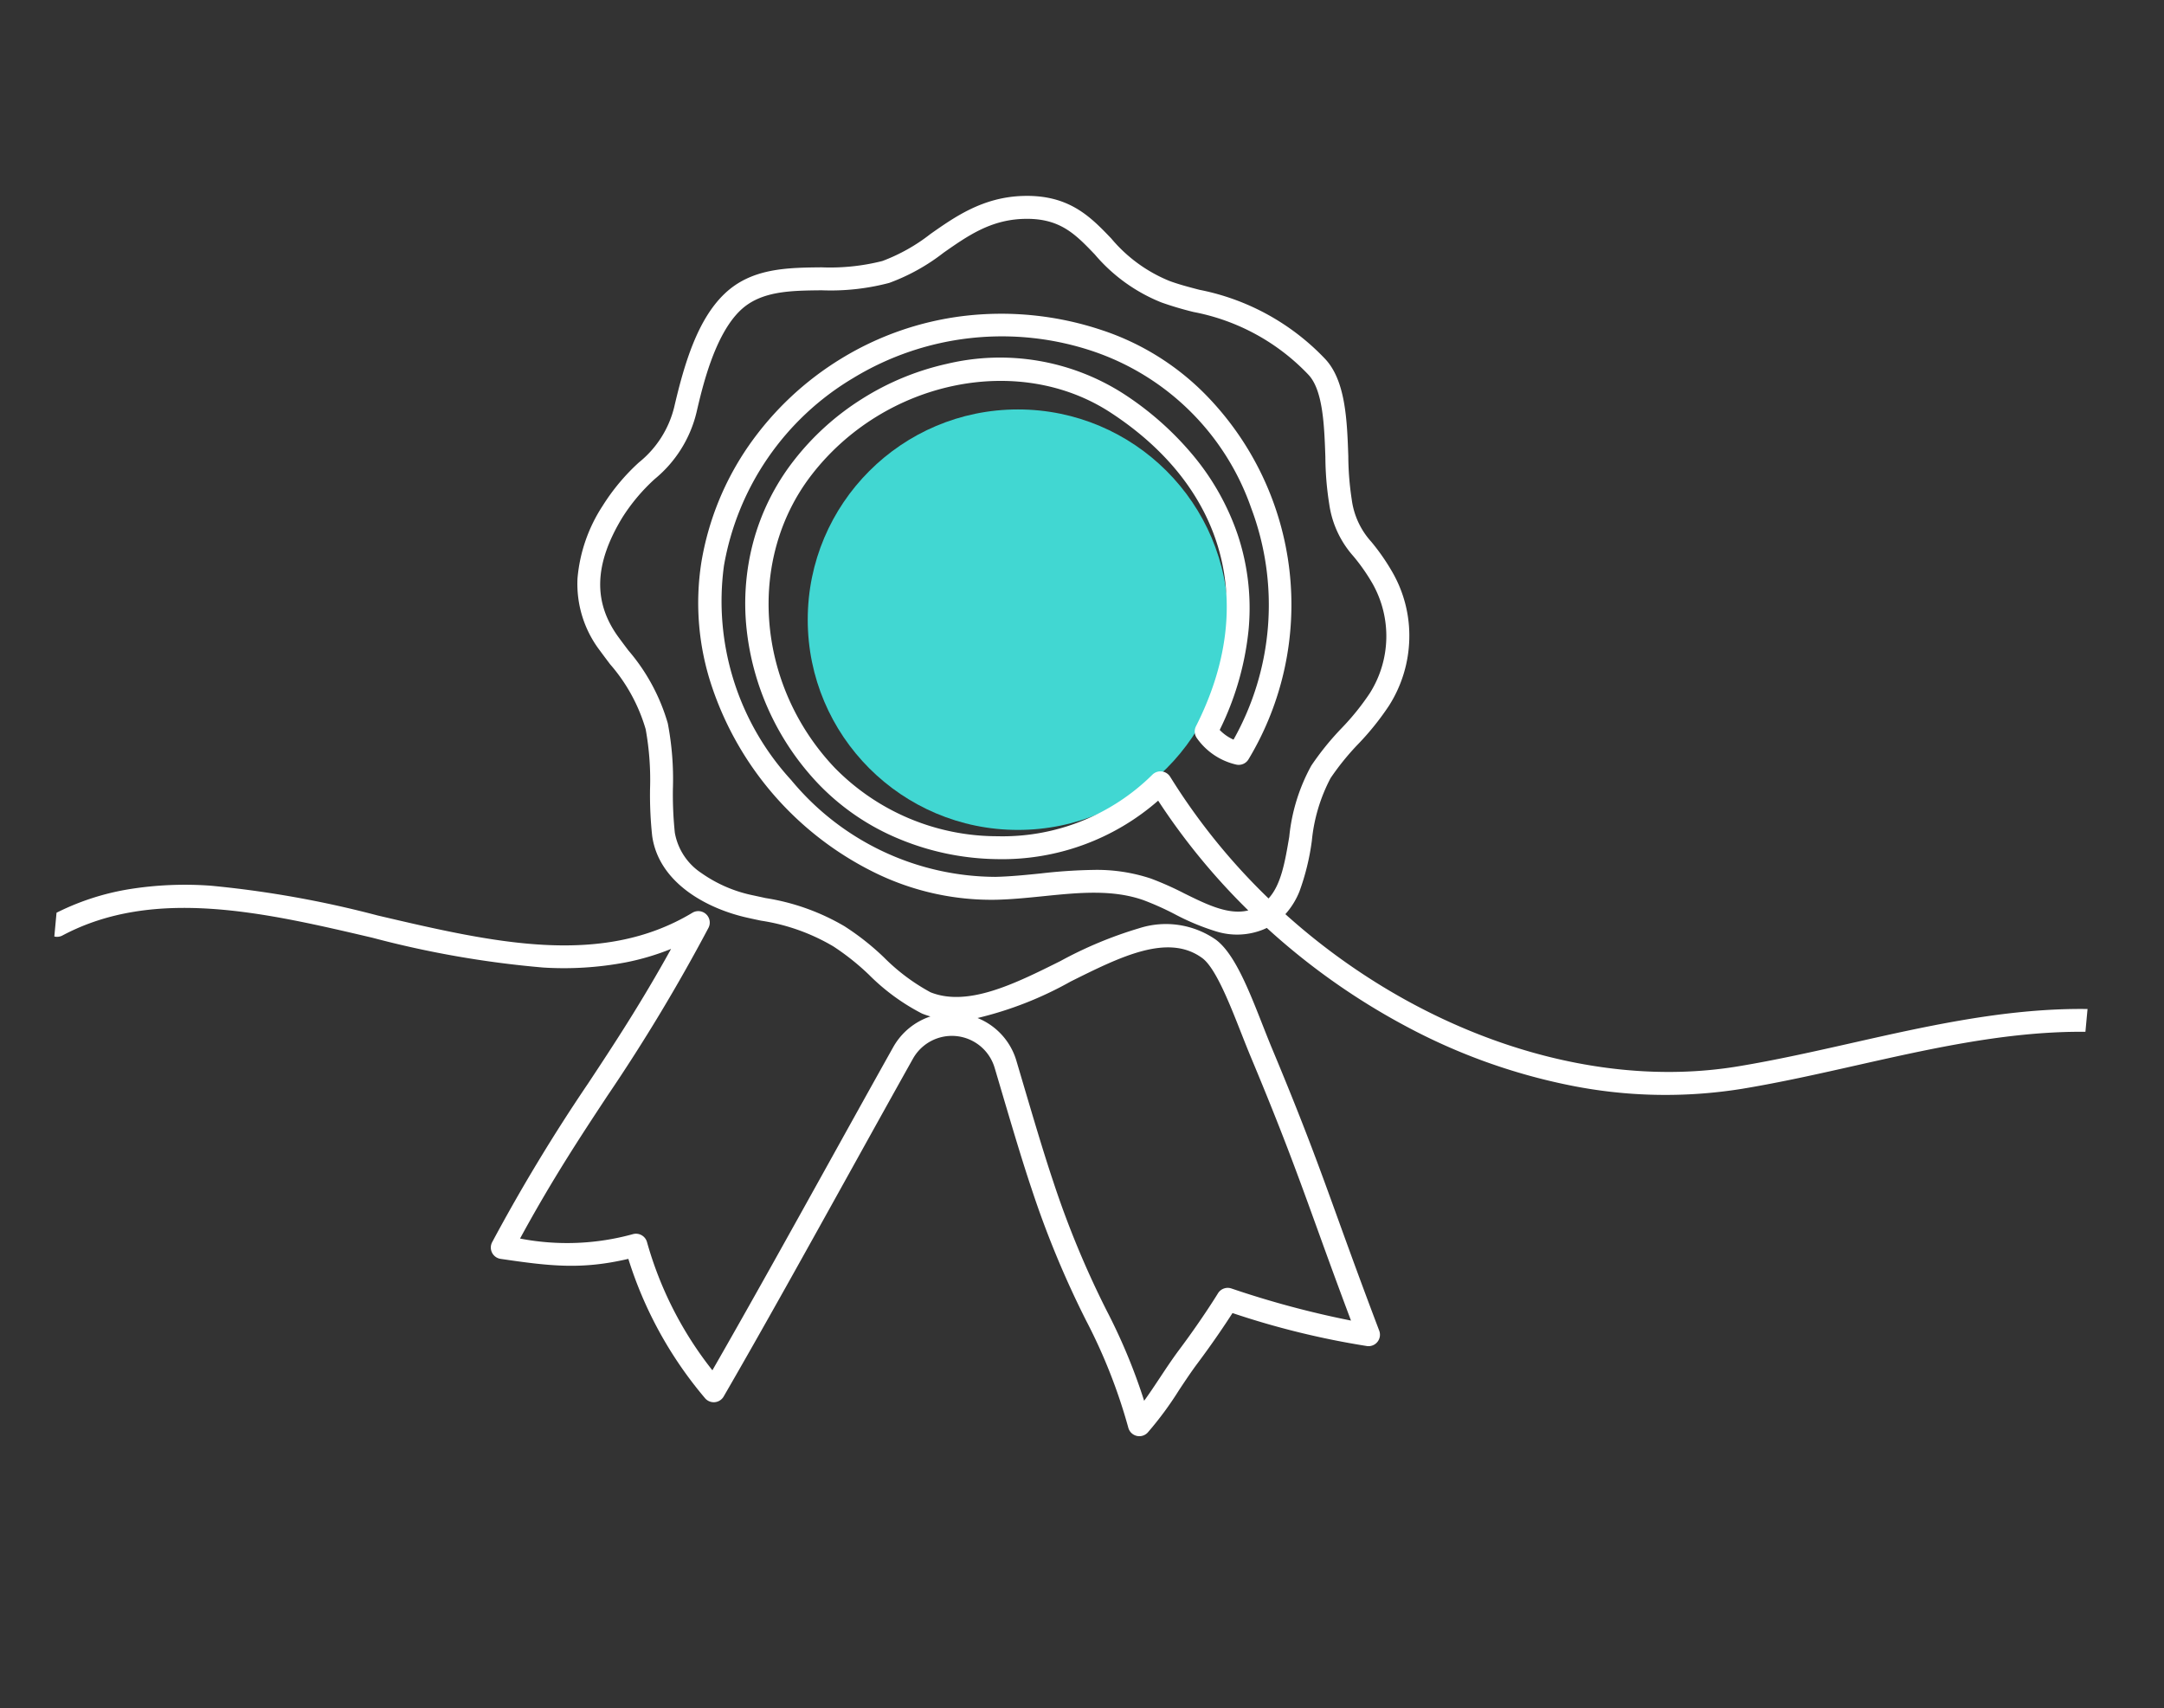
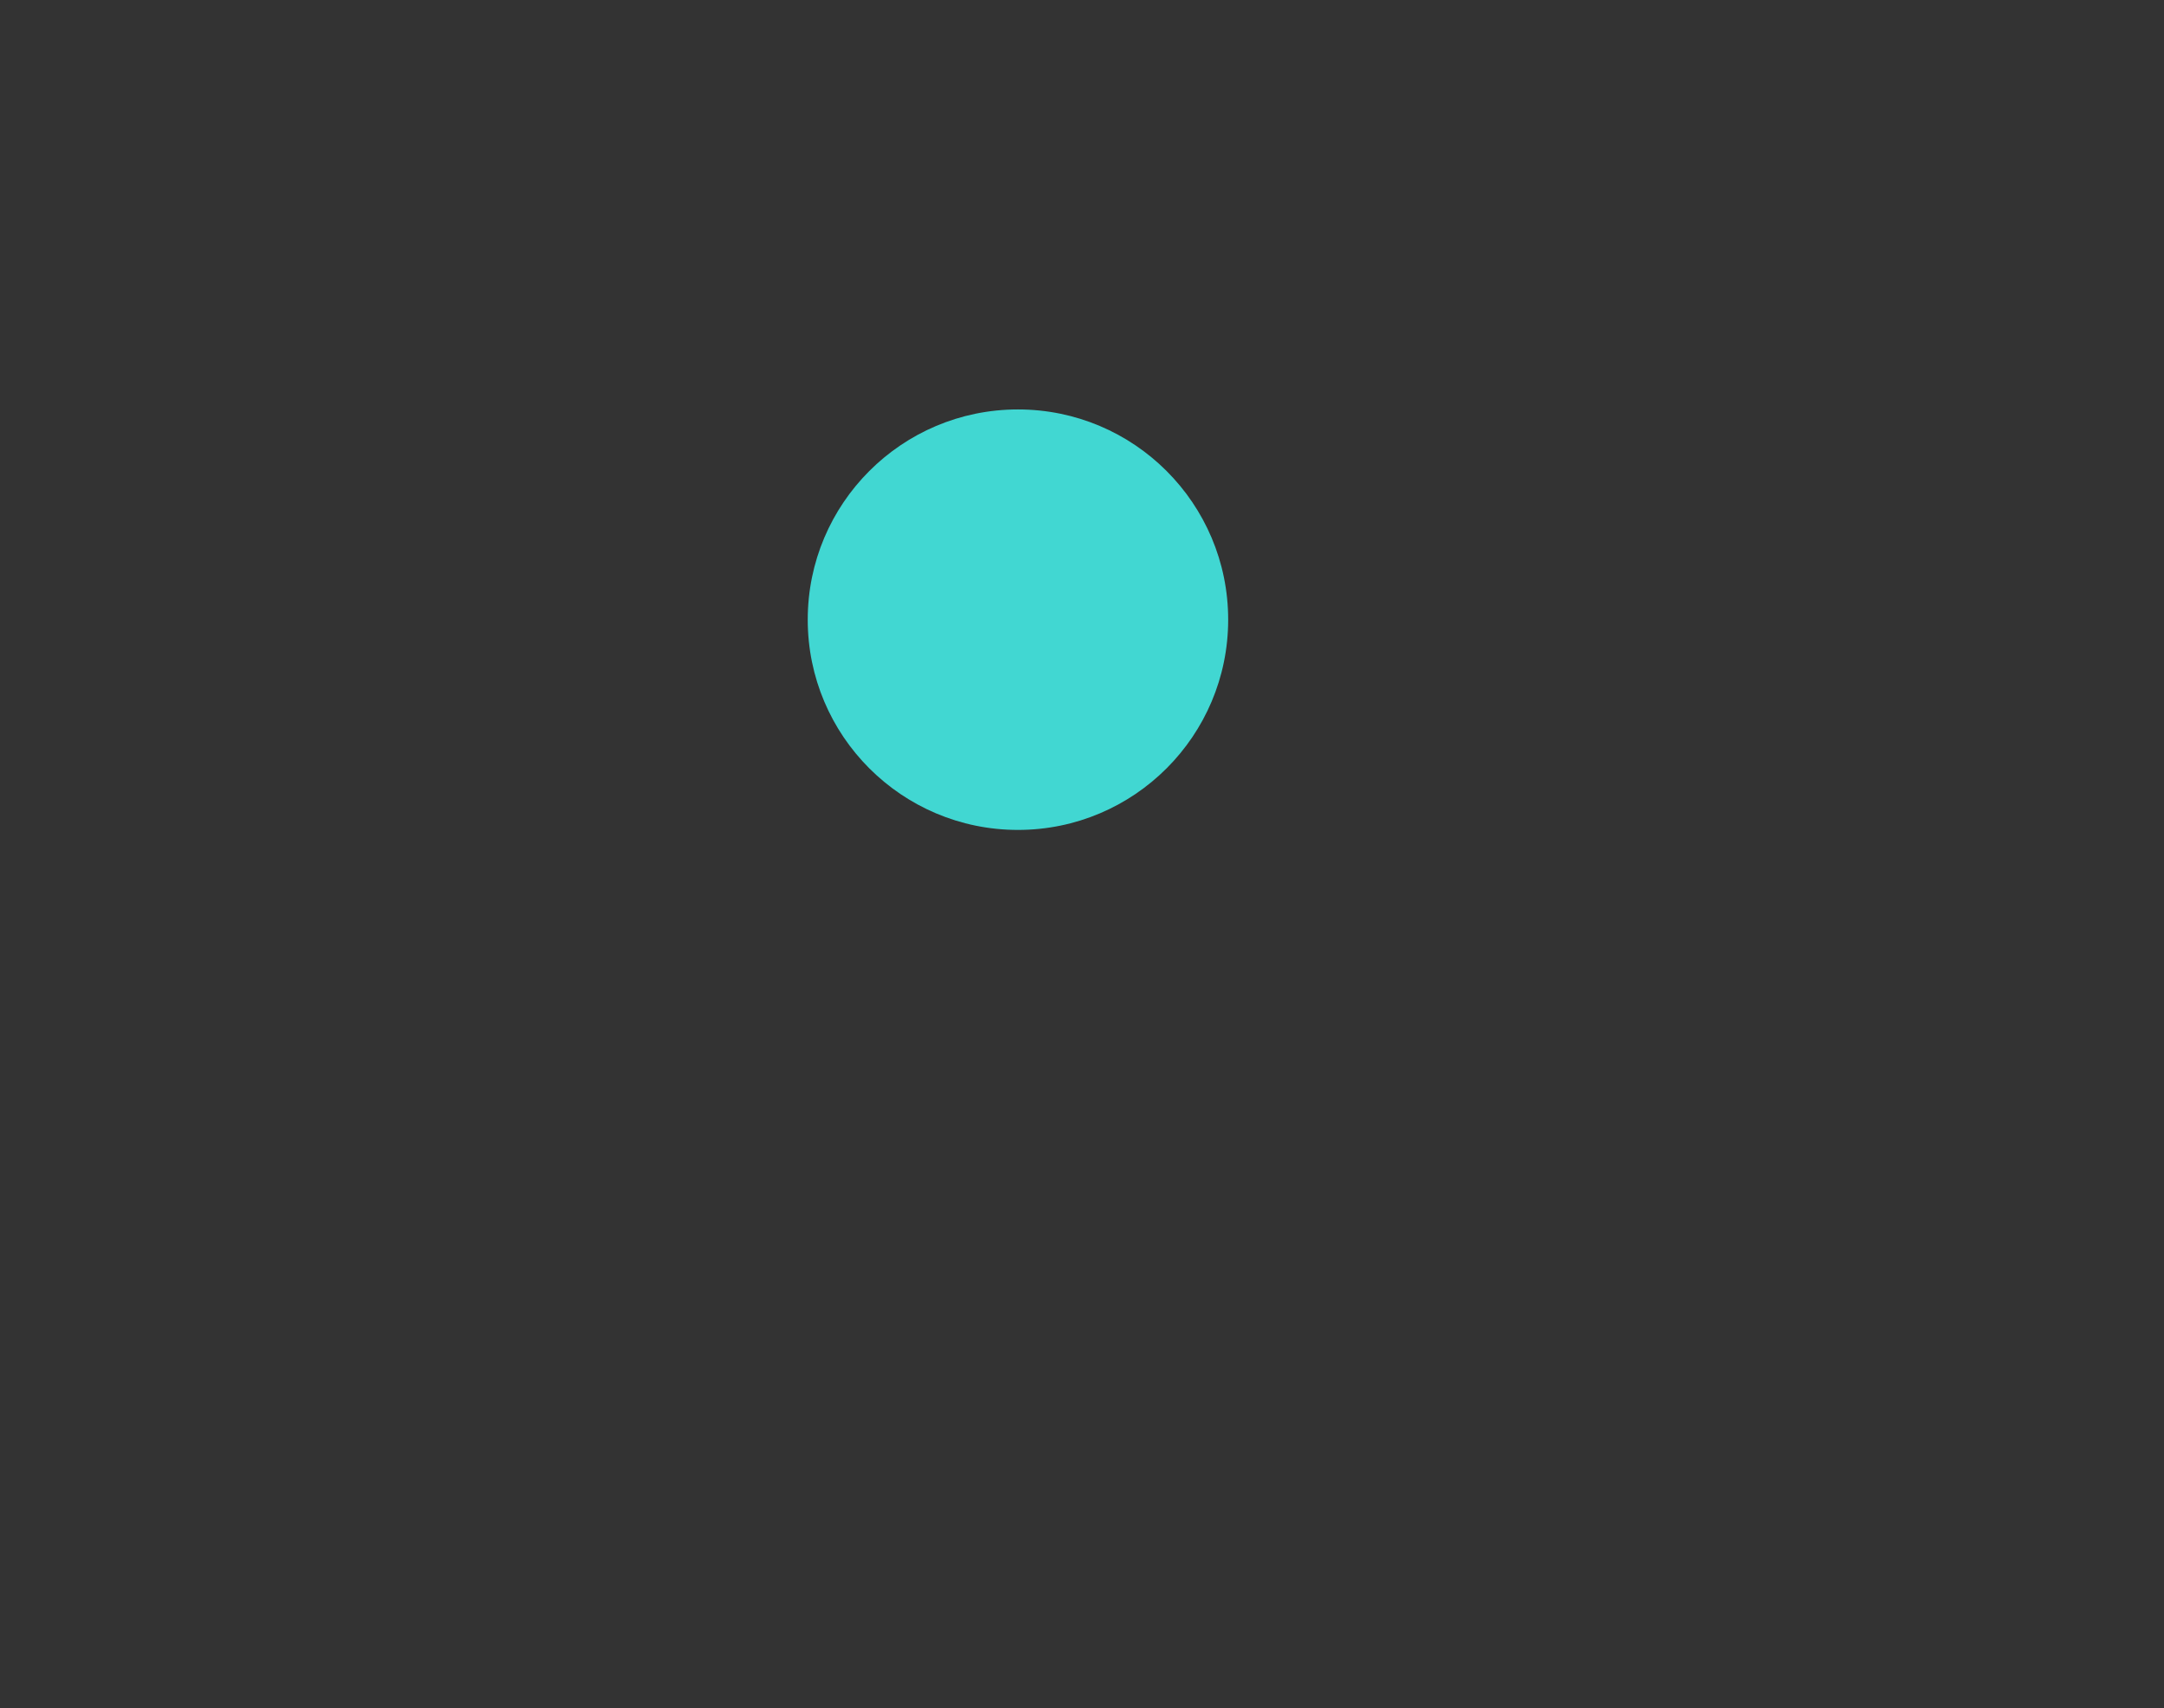
<svg xmlns="http://www.w3.org/2000/svg" width="160.071" height="126.338" viewBox="0 0 160.071 126.338">
  <rect x="0" y="0" width="160.071" height="126.338" fill="#333333" stroke="none" />
  <defs>
    <clipPath id="clip-path">
-       <path id="Path_8918" data-name="Path 8918" d="M.652,113.273l137.2,12.679,12.407,1.147L160.532,16.618l.192-2.029L11.107.762Z" transform="translate(-0.652 -0.762)" fill="none" />
-     </clipPath>
+       </clipPath>
  </defs>
  <g id="Group_3662" data-name="Group 3662" transform="translate(-20695 6325)">
    <circle id="Ellipse_136" data-name="Ellipse 136" cx="15.55" cy="15.55" r="15.55" transform="translate(20754.748 -6294.717)" fill="#41d7d2" />
    <g id="Group_3661" data-name="Group 3661" transform="translate(20695 -6325)">
      <g id="Group_3660" data-name="Group 3660" transform="translate(0 0)">
        <g id="Group_3659" data-name="Group 3659" transform="translate(0 0)" clip-path="url(#clip-path)">
-           <path id="Path_8917" data-name="Path 8917" d="M85.68,110.2a.847.847,0,0,1-.815-.618,40.38,40.38,0,0,0-3.118-7.924,70.562,70.562,0,0,1-4.052-9.794c-.709-2.107-1.492-4.758-2.25-7.323-.157-.533-.315-1.066-.472-1.594a3.3,3.3,0,0,0-6.039-.672c-1.5,2.677-3.071,5.51-4.591,8.249-3.222,5.806-6.555,11.809-9.414,16.743a.847.847,0,0,1-1.4.094,29.585,29.585,0,0,1-5.65-10.277c-3.472.813-5.807.536-9.449,0a.847.847,0,0,1-.624-1.234A132.006,132.006,0,0,1,44.91,84.1c1.916-2.9,3.887-5.892,6.131-9.941a18.429,18.429,0,0,1-3.343.994,24.521,24.521,0,0,1-6.12.383A73.71,73.71,0,0,1,28.95,73.333c-7.936-1.859-16.143-3.781-22.929-.168a.847.847,0,0,1-.8-1.495,18.609,18.609,0,0,1,5.76-1.932,26.085,26.085,0,0,1,6.024-.253,76.931,76.931,0,0,1,12.328,2.2c8.5,1.99,16.523,3.87,23.285-.2A.847.847,0,0,1,53.807,72.6a133.069,133.069,0,0,1-7.484,12.435c-2.013,3.051-4.089,6.2-6.454,10.546a18.3,18.3,0,0,0,8.357-.328.847.847,0,0,1,1.029.573,27.041,27.041,0,0,0,4.841,9.5c2.7-4.7,5.781-10.243,8.764-15.617,1.521-2.741,3.094-5.574,4.595-8.255a4.932,4.932,0,0,1,2.77-2.3q-.309-.089-.615-.21a15.591,15.591,0,0,1-3.932-2.875,18.118,18.118,0,0,0-2.64-2.1,14.892,14.892,0,0,0-5.348-1.9c-.288-.061-.6-.126-.928-.2-3.124-.679-6.634-2.627-7.119-6.062a28.385,28.385,0,0,1-.159-3.448,21.013,21.013,0,0,0-.322-4.448,12.741,12.741,0,0,0-2.636-4.812c-.237-.315-.483-.641-.739-.991A8.136,8.136,0,0,1,44.12,46.74a11.62,11.62,0,0,1,1.854-5.346,15.39,15.39,0,0,1,2.689-3.218,7.553,7.553,0,0,0,2.611-4.1C52.025,30.852,53,27.6,55.01,25.69,57,23.8,59.628,23.773,62.169,23.748a15.747,15.747,0,0,0,4.5-.468,13.353,13.353,0,0,0,3.56-2c1.811-1.271,3.863-2.712,6.8-2.811,3.446-.118,5.037,1.543,6.577,3.15a11.027,11.027,0,0,0,4.3,3.136c.67.25,1.42.446,2.214.654a17.449,17.449,0,0,1,9.289,5.1c1.531,1.607,1.635,4.579,1.726,7.2a21.858,21.858,0,0,0,.254,3.21,5.753,5.753,0,0,0,1.442,3.122A15.851,15.851,0,0,1,104.4,46.3a9.426,9.426,0,0,1,1.245,4.965,9.6,9.6,0,0,1-1.493,4.893,19.989,19.989,0,0,1-2.275,2.837,19.088,19.088,0,0,0-2.054,2.532,12.5,12.5,0,0,0-1.384,4.625,17.579,17.579,0,0,1-.919,3.76,5.7,5.7,0,0,1-1.04,1.677c9.548,8.595,22.227,13.119,33.492,11.255,2.816-.465,5.673-1.109,8.436-1.732,5.275-1.189,10.729-2.418,16.287-2.508,9.058-.138,17.658,3.136,25.6,6.7,15.124,6.768,28.811,12.428,43.173,13.12,8.725.421,15.77-.821,21.537-3.8,2.578-1.329,5.085-2.921,7.51-4.461A67.911,67.911,0,0,1,263.928,83.9a36.8,36.8,0,0,1,23.192-1.176.847.847,0,0,1-.456,1.631,35.1,35.1,0,0,0-22.118,1.122,66.636,66.636,0,0,0-11.126,6.109c-2.456,1.56-5,3.173-7.642,4.537A36,36,0,0,1,234.832,99.6a55.956,55.956,0,0,1-11.447.508,83.351,83.351,0,0,1-22.523-4.629C193.6,93.038,186.661,90,179.6,86.84c-7.767-3.479-16.156-6.68-24.884-6.548-5.382.087-10.75,1.3-15.941,2.467-2.786.628-5.667,1.277-8.532,1.75a35.659,35.659,0,0,1-12.727-.262A43.947,43.947,0,0,1,105.38,79.87a50.4,50.4,0,0,1-10.274-7.263q-.129.063-.263.119a5.2,5.2,0,0,1-3.471.142,17.535,17.535,0,0,1-3.116-1.3,21.089,21.089,0,0,0-2.28-1.018c-2.306-.807-4.793-.555-7.425-.288-1.138.115-2.316.234-3.478.261a19.573,19.573,0,0,1-9.064-2.054,23.744,23.744,0,0,1-11.95-13.716,19.408,19.408,0,0,1-.776-9.2A21.241,21.241,0,0,1,56.8,36.916a22.81,22.81,0,0,1,6.829-6.42,22.547,22.547,0,0,1,8.992-3.143,23.446,23.446,0,0,1,10.256,1.03,19.19,19.19,0,0,1,7.759,4.839,22.187,22.187,0,0,1,3.116,26.916.847.847,0,0,1-.912.387,4.894,4.894,0,0,1-2.917-1.97.847.847,0,0,1-.057-.863c4.555-8.979,2.195-17.65-6.313-23.2-6.812-4.452-16.742-2.376-22.135,4.628-4.808,6.244-4.063,15.55,1.732,21.648A16.847,16.847,0,0,0,75.16,65.825a15.75,15.75,0,0,0,11.48-4.549.847.847,0,0,1,1.32.152,46.728,46.728,0,0,0,7.276,9c.93-1.021,1.214-2.694,1.531-4.563A13.691,13.691,0,0,1,98.4,60.6a20.716,20.716,0,0,1,2.223-2.75,18.369,18.369,0,0,0,2.1-2.6,7.9,7.9,0,0,0,.21-8.1,14.19,14.19,0,0,0-1.422-2.036,7.334,7.334,0,0,1-1.786-3.852,22.864,22.864,0,0,1-.286-3.485c-.081-2.321-.173-4.952-1.26-6.093a15.788,15.788,0,0,0-8.491-4.633,24.663,24.663,0,0,1-2.377-.706,12.59,12.59,0,0,1-4.928-3.551c-1.456-1.52-2.607-2.721-5.3-2.629-2.433.083-4.109,1.259-5.884,2.5A14.824,14.824,0,0,1,67.175,24.9a16.993,16.993,0,0,1-4.989.546c-2.315.023-4.5.044-6.009,1.476-1.923,1.827-2.821,5.689-3.253,7.545a9.137,9.137,0,0,1-3.079,4.926,13.785,13.785,0,0,0-2.422,2.88c-2.076,3.435-2.162,6.241-.271,8.831.249.34.491.661.725.972a14.432,14.432,0,0,1,2.921,5.4,21.933,21.933,0,0,1,.377,4.861,27.406,27.406,0,0,0,.143,3.226,4.519,4.519,0,0,0,1.96,2.982A10.189,10.189,0,0,0,57.121,70.2c.33.072.635.136.92.2a16.557,16.557,0,0,1,5.827,2.083A19.036,19.036,0,0,1,66.8,74.8a14.737,14.737,0,0,0,3.433,2.567c2.763,1.1,6.24-.631,9.6-2.307a30.074,30.074,0,0,1,5.831-2.43,6.469,6.469,0,0,1,5.665.841c1.379,1.011,2.439,3.7,3.464,6.307.241.612.468,1.189.693,1.729,2.363,5.652,3.484,8.747,4.9,12.666.81,2.238,1.728,4.774,3.036,8.222a.847.847,0,0,1-.879,1.142,61.107,61.107,0,0,1-9.974-2.445c-.478.744-1.4,2.132-2.6,3.735-.459.614-.914,1.3-1.354,1.963a25.134,25.134,0,0,1-2.323,3.146A.847.847,0,0,1,85.68,110.2ZM73.709,79.27a4.9,4.9,0,0,1,2.886,3.2c.157.53.315,1.063.473,1.6.754,2.549,1.533,5.186,2.231,7.263a69.088,69.088,0,0,0,3.967,9.588,42.7,42.7,0,0,1,2.767,6.66c.391-.536.778-1.121,1.178-1.724.453-.683.921-1.388,1.409-2.042,1.709-2.28,2.862-4.162,2.873-4.181a.847.847,0,0,1,1.007-.356,69.618,69.618,0,0,0,8.834,2.37c-1.049-2.79-1.832-4.955-2.535-6.9-1.411-3.9-2.525-6.976-4.873-12.59-.232-.556-.463-1.141-.707-1.761-.849-2.156-1.9-4.84-2.888-5.561-2.534-1.853-6.034-.108-9.74,1.738A26.682,26.682,0,0,1,73.709,79.27Zm8.6-10.955a12.655,12.655,0,0,1,4.224.64A22.651,22.651,0,0,1,89,70.053c1.681.829,3.277,1.616,4.736,1.26a48.62,48.62,0,0,1-6.666-8.12A17.515,17.515,0,0,1,75.14,67.518a19.468,19.468,0,0,1-7.192-1.478,17.535,17.535,0,0,1-6.024-4.1,19.655,19.655,0,0,1-5.3-11.469,17.688,17.688,0,0,1,.49-6.388,16.934,16.934,0,0,1,2.966-5.992,19.54,19.54,0,0,1,5.1-4.623,19.773,19.773,0,0,1,6.258-2.581A16.921,16.921,0,0,1,84.48,33.08a22.862,22.862,0,0,1,5.136,4.529,18.441,18.441,0,0,1,3.333,5.9,17.139,17.139,0,0,1,.809,7.054,21.6,21.6,0,0,1-2.136,7.4,3.2,3.2,0,0,0,1.023.717,20.327,20.327,0,0,0,1.306-17.13,18.735,18.735,0,0,0-11.6-11.56,21.153,21.153,0,0,0-17.842,1.949,20.142,20.142,0,0,0-9.559,13.889,19.562,19.562,0,0,0,4.974,15.841,19.7,19.7,0,0,0,15.108,7.161c1.1-.025,2.239-.14,3.345-.252A39.152,39.152,0,0,1,82.312,68.315Z" transform="translate(-1.401 -3.975)" fill="#fff" />
-         </g>
+           </g>
      </g>
    </g>
  </g>
</svg>